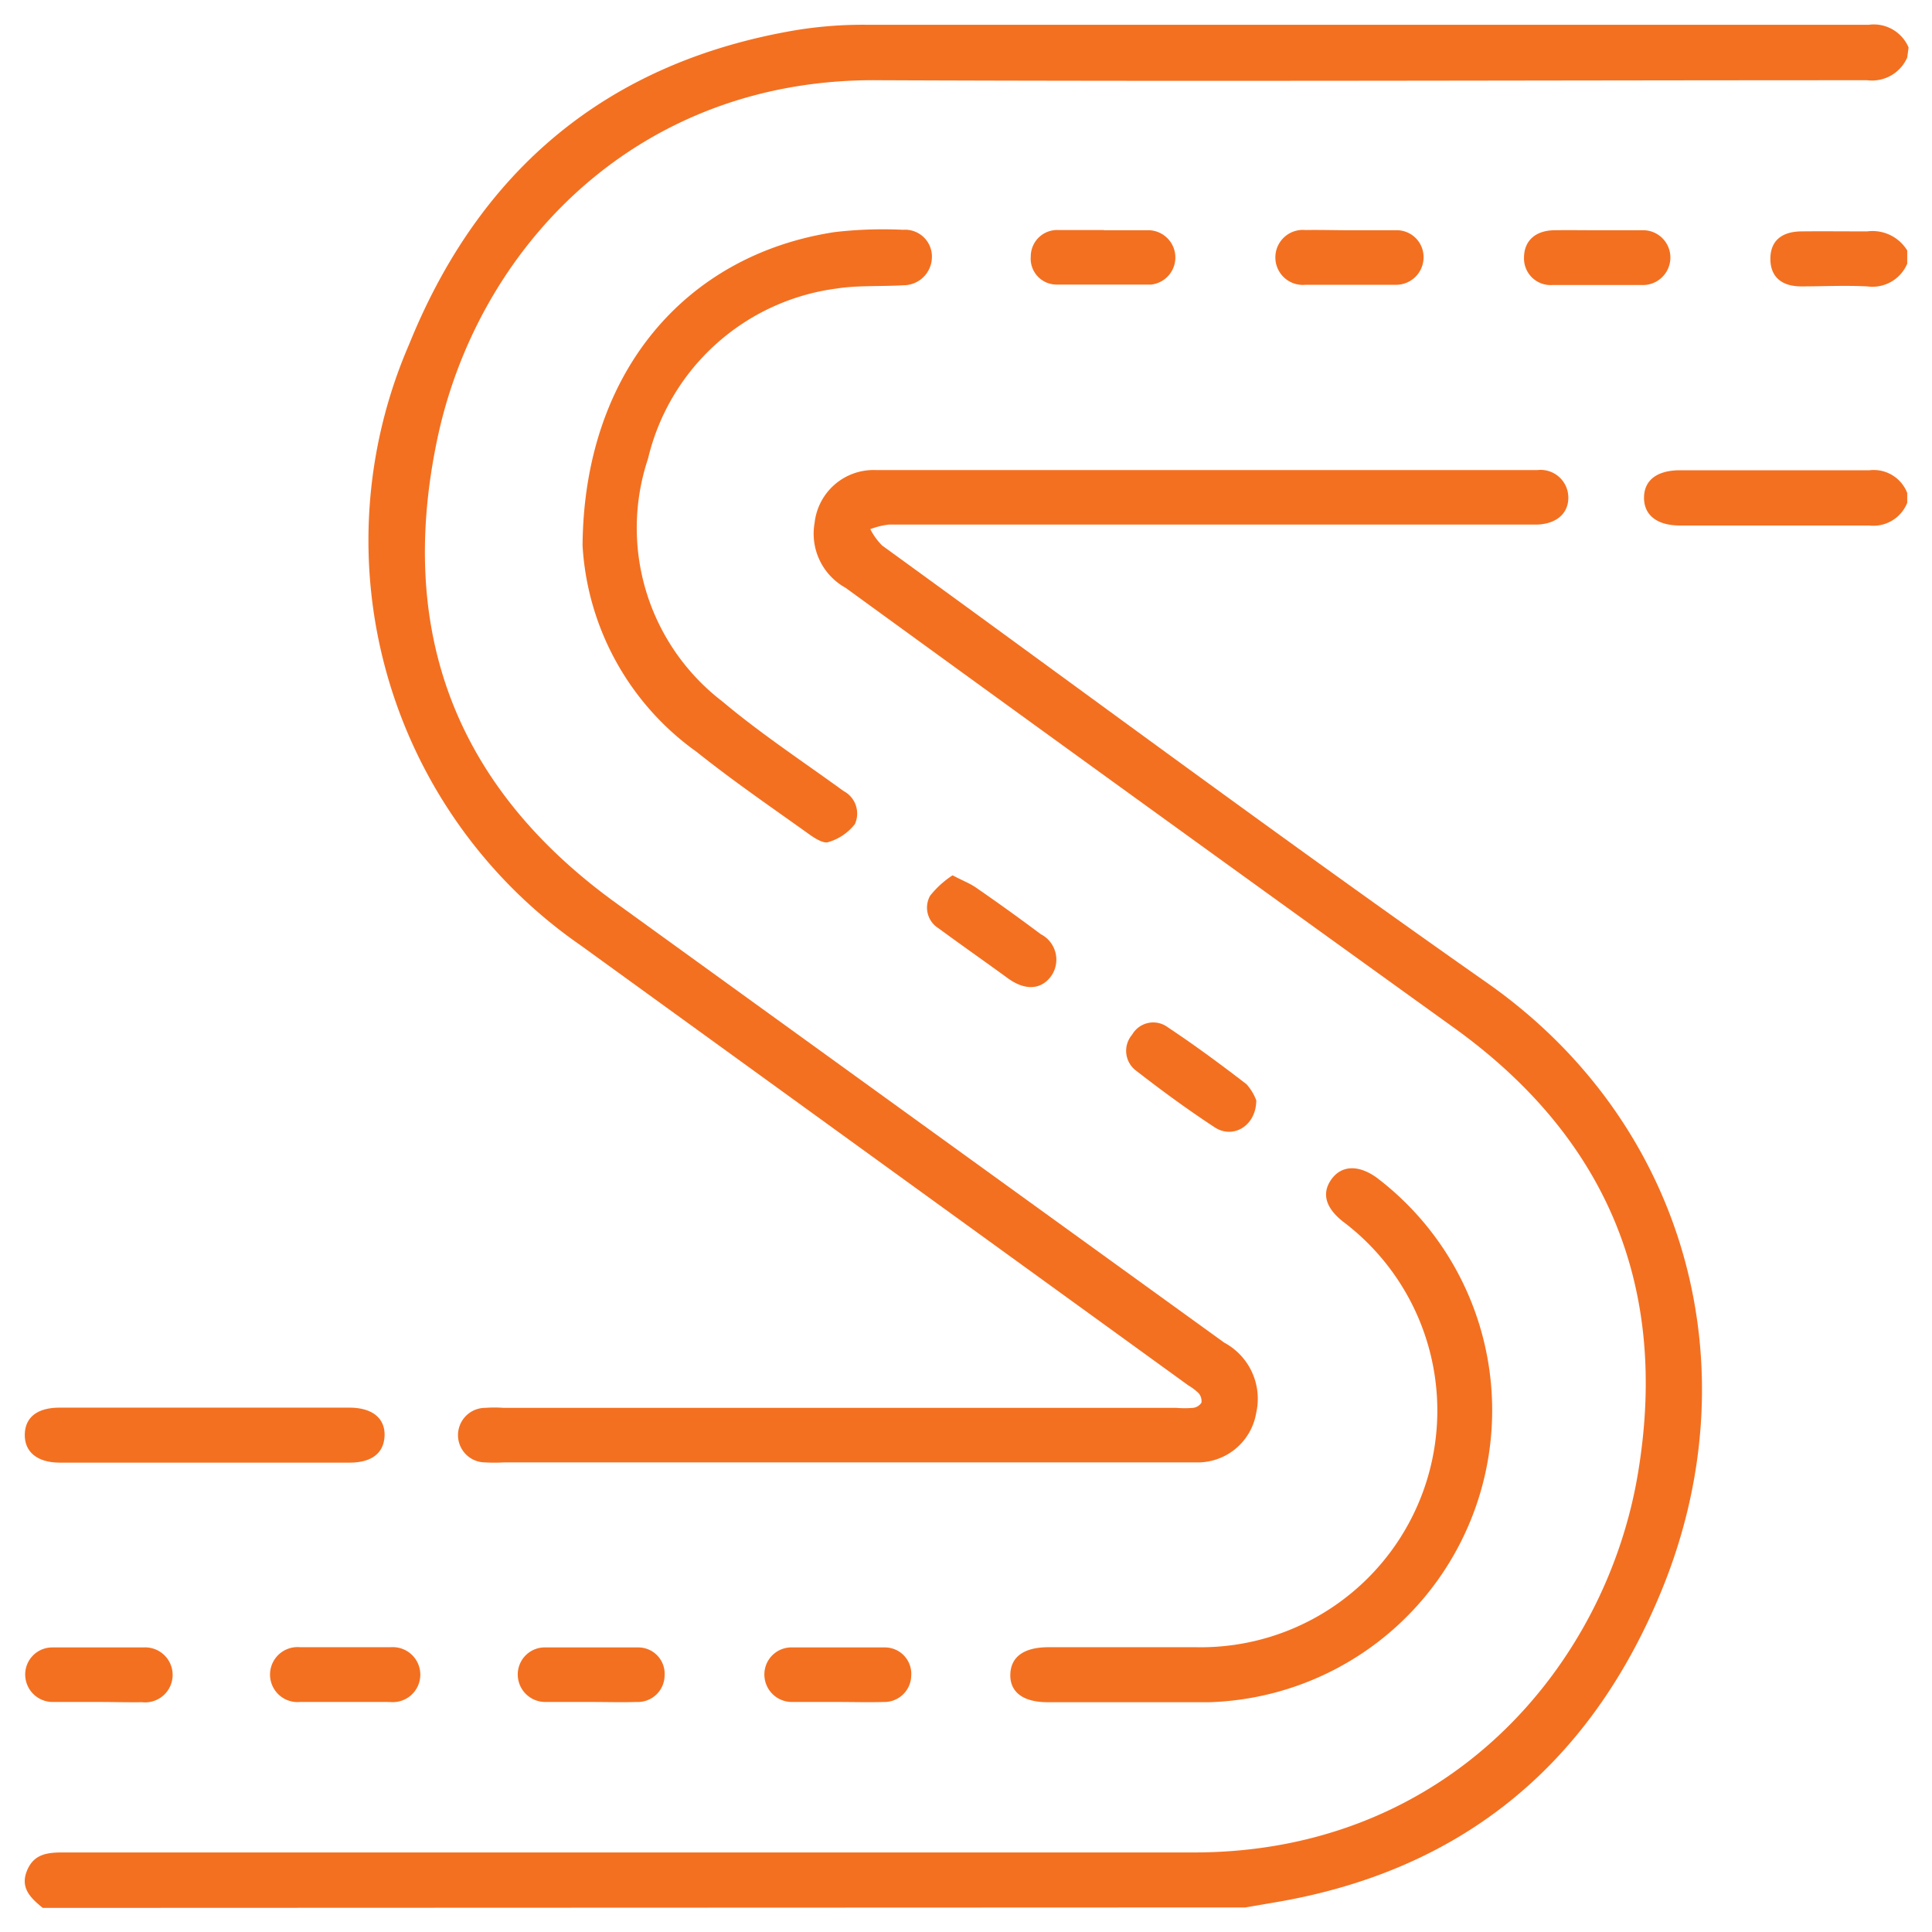
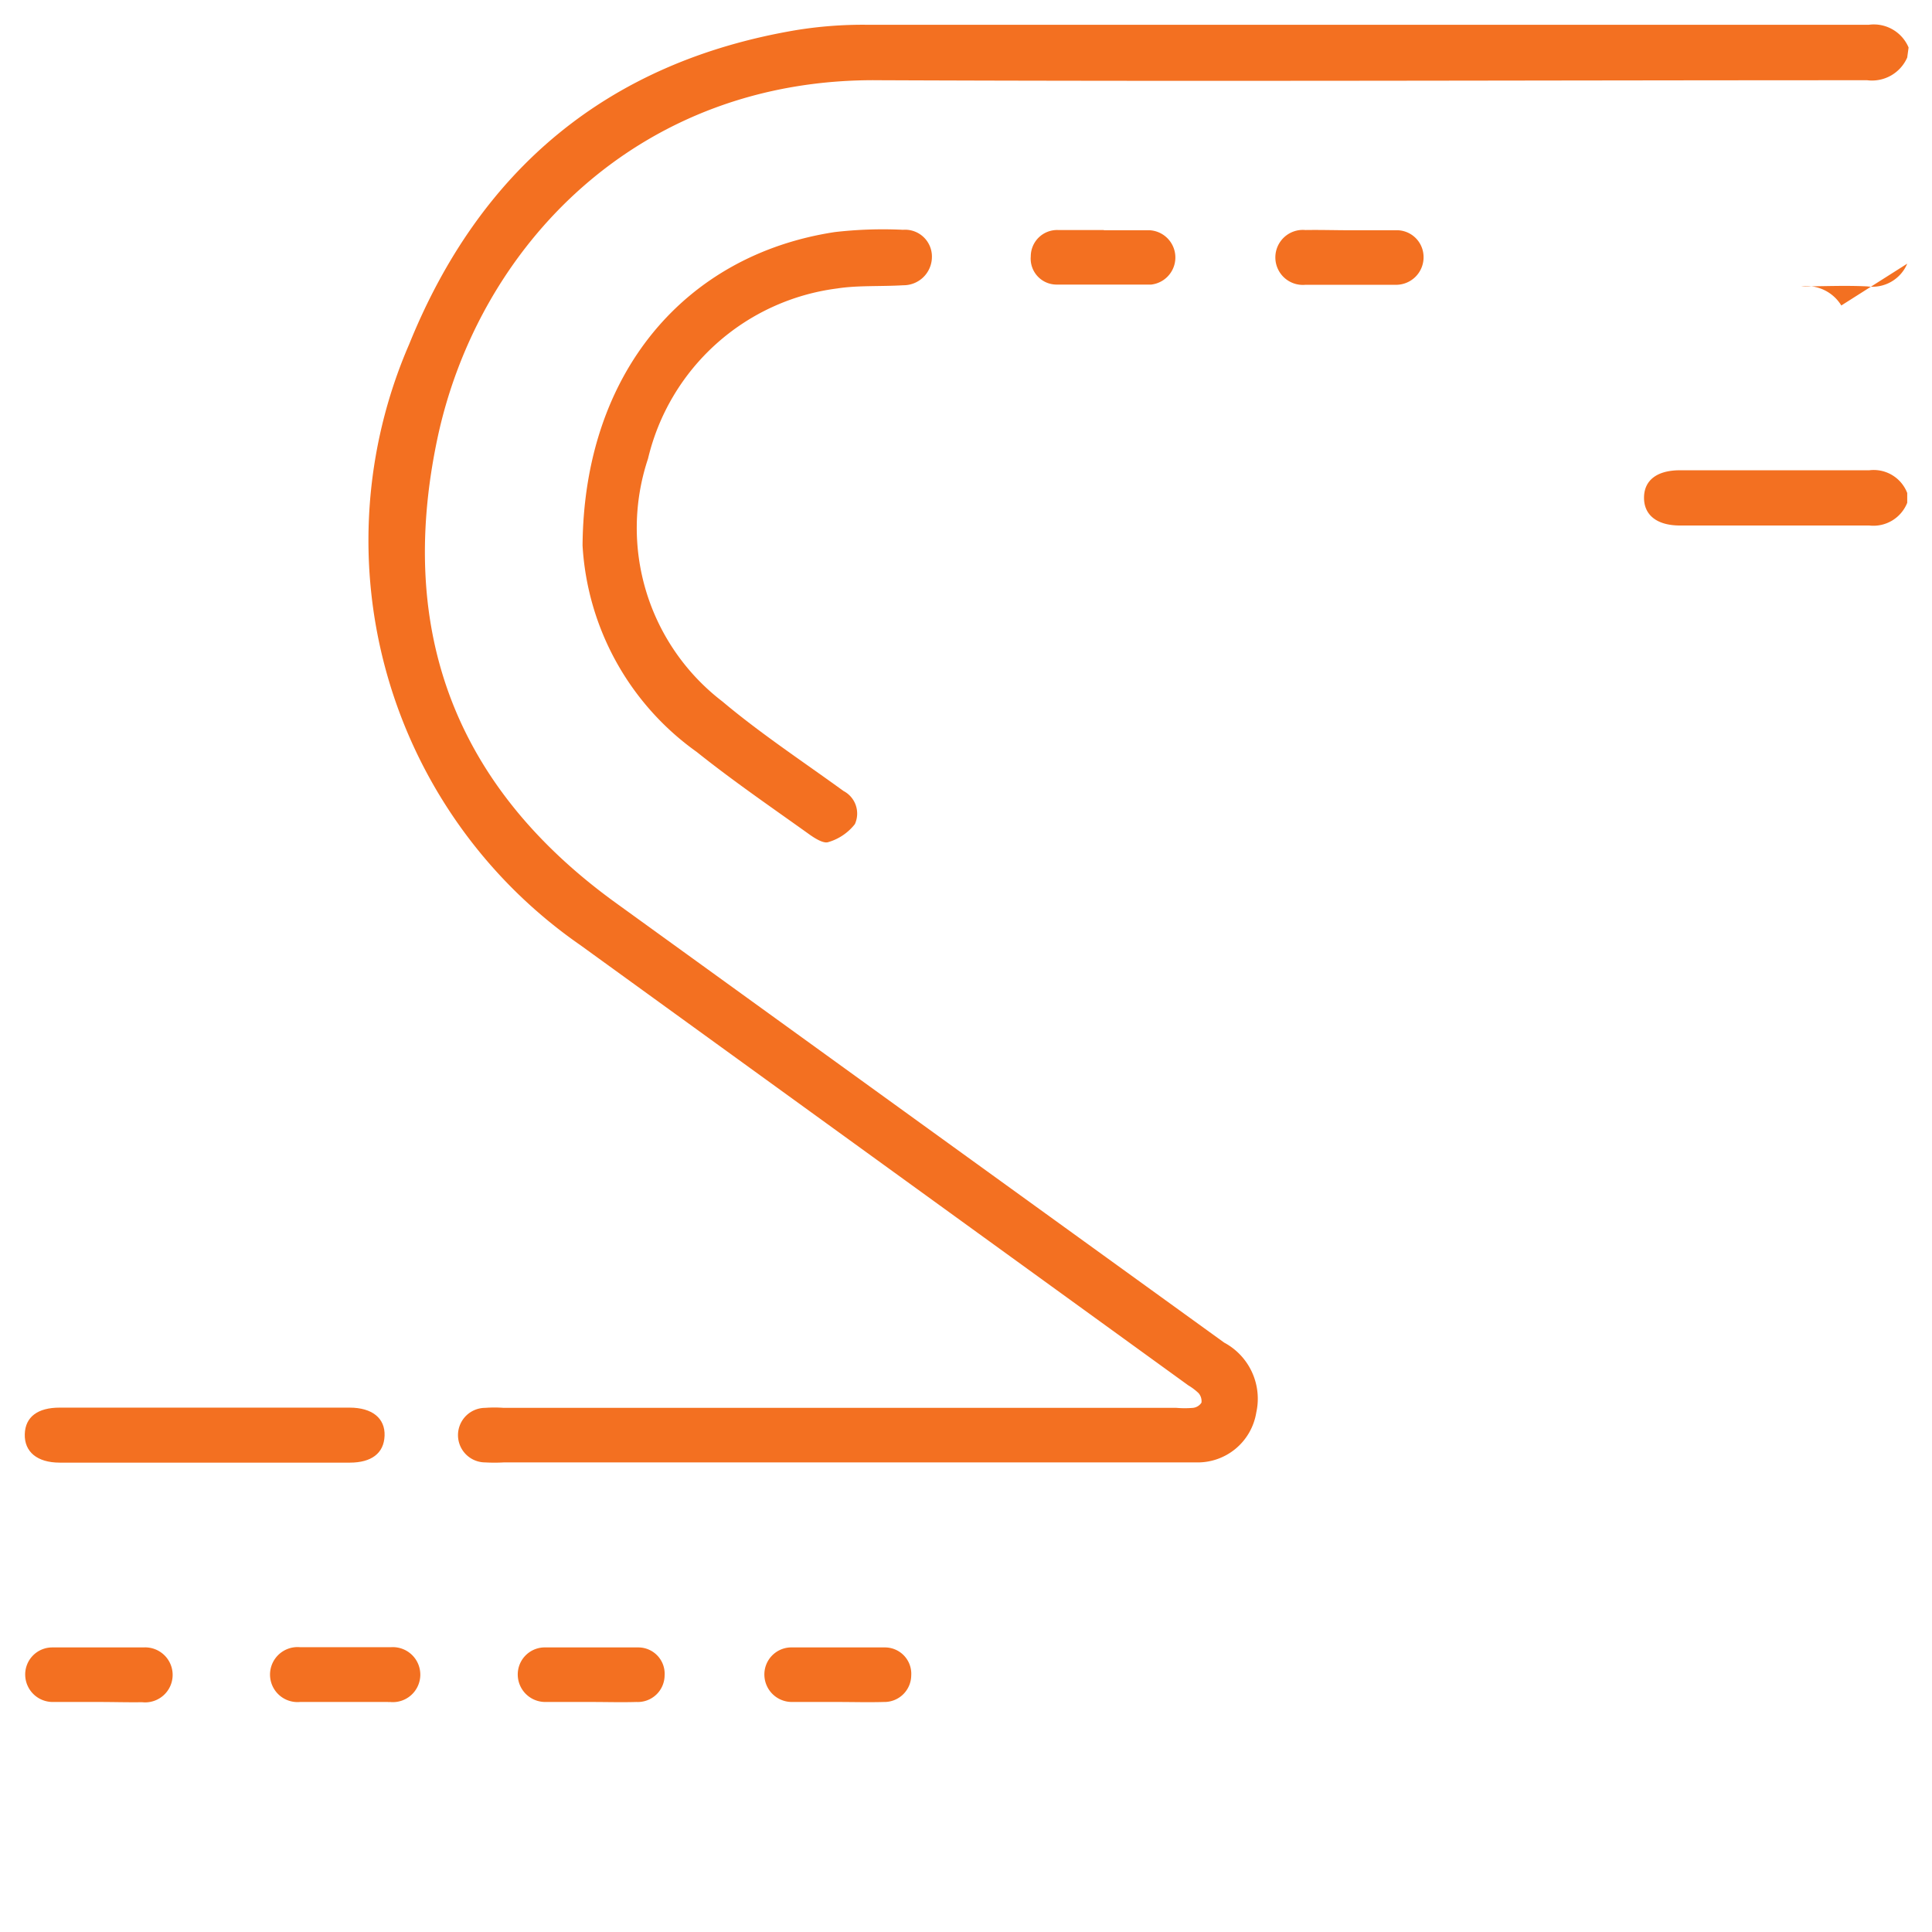
<svg xmlns="http://www.w3.org/2000/svg" id="Layer_1" data-name="Layer 1" viewBox="0 0 85 85">
  <defs>
    <style>.cls-1{fill:#f37021;}</style>
  </defs>
-   <path class="cls-1" d="M1.88,83.94c-.51-.42-1-.86-.7-1.62s.91-.82,1.6-.82c16.58,0,33.16,0,49.75,0,11.23,0,18.18-8.29,19.55-16.78C73.4,56.63,70.72,50.09,64,45.24q-13.43-9.66-26.8-19.38A2.72,2.72,0,0,1,35.84,23a2.61,2.61,0,0,1,2.68-2.32q14.56,0,29.13,0A1.22,1.22,0,0,1,69,21.9c0,.72-.57,1.18-1.45,1.18H51.32c-4.07,0-8.15,0-12.22,0a3.43,3.43,0,0,0-.81.2,2.83,2.83,0,0,0,.52.72c8.88,6.44,17.71,13,26.67,19.28,8.75,6.17,11.71,17,7.53,26.92-3.15,7.51-8.76,12.11-16.88,13.49l-1.34.23Z" />
  <path class="cls-1" d="M83.91,2.53a1.69,1.69,0,0,1-1.76,1c-14.48,0-29,.06-43.44,0C28.06,3.4,21,10.88,19.23,19.36s.84,15.3,7.9,20.39q13.36,9.66,26.73,19.32a2.8,2.8,0,0,1,1.41,3.08,2.61,2.61,0,0,1-2.62,2.19c-1.32,0-2.64,0-4,0H22.16a7.27,7.27,0,0,1-.81,0,1.2,1.2,0,0,1,0-2.4,5.48,5.48,0,0,1,.81,0h29.6a4.42,4.42,0,0,0,.73,0,.51.51,0,0,0,.37-.23.54.54,0,0,0-.13-.42,2.53,2.53,0,0,0-.45-.34L25.53,41.58A21.67,21.67,0,0,1,18,15.15c3.1-7.67,8.71-12.41,17-13.82a18.3,18.3,0,0,1,3.14-.24q22,0,44.08,0a1.66,1.66,0,0,1,1.75,1Z" />
  <path class="cls-1" d="M83.91,22.12a1.6,1.6,0,0,1-1.67,1c-2.78,0-5.55,0-8.33,0-1,0-1.58-.45-1.58-1.22s.57-1.21,1.58-1.21c2.78,0,5.55,0,8.33,0a1.58,1.58,0,0,1,1.67,1Z" />
-   <path class="cls-1" d="M83.91,11.6a1.66,1.66,0,0,1-1.76,1c-1-.05-1.94,0-2.9,0s-1.38-.51-1.36-1.26.5-1.15,1.36-1.16,1.93,0,2.9,0a1.79,1.79,0,0,1,1.76.84Z" />
+   <path class="cls-1" d="M83.91,11.6a1.66,1.66,0,0,1-1.76,1c-1-.05-1.94,0-2.9,0a1.79,1.79,0,0,1,1.76.84Z" />
  <path class="cls-1" d="M25.63,24c.06-7.6,4.52-12.79,11.1-13.79a18.52,18.52,0,0,1,3-.1A1.18,1.18,0,0,1,41,11.33a1.25,1.25,0,0,1-1.26,1.22c-1,.06-2,0-2.9.14a9.84,9.84,0,0,0-8.33,7.49,9.62,9.62,0,0,0,3.27,10.68c1.69,1.42,3.54,2.64,5.33,3.94a1.12,1.12,0,0,1,.5,1.46,2.31,2.31,0,0,1-1.17.79c-.2.07-.56-.15-.79-.31-1.69-1.21-3.4-2.38-5-3.66A12,12,0,0,1,25.63,24Z" />
-   <path class="cls-1" d="M49.81,74.89H46.09c-1.07,0-1.66-.44-1.64-1.22s.6-1.2,1.69-1.2H52.6a10.41,10.41,0,0,0,6.48-18.73c-.77-.61-.94-1.25-.5-1.86s1.19-.65,2-.06a12.85,12.85,0,0,1-7.36,23.07c-1.13,0-2.27,0-3.4,0Z" />
  <path class="cls-1" d="M9.08,61.93h6.3c1,0,1.57.47,1.54,1.24s-.58,1.18-1.53,1.18q-6.37,0-12.76,0c-1,0-1.56-.48-1.54-1.25s.58-1.17,1.53-1.17Z" />
  <path class="cls-1" d="M4.34,74.88c-.68,0-1.35,0-2,0a1.21,1.21,0,0,1-1.23-1.15,1.19,1.19,0,0,1,1.2-1.25c1.35,0,2.7,0,4,0a1.21,1.21,0,1,1-.06,2.41C5.63,74.9,5,74.88,4.34,74.88Z" />
  <path class="cls-1" d="M15.14,74.88c-.65,0-1.29,0-1.94,0a1.21,1.21,0,1,1,0-2.41q2,0,4,0a1.21,1.21,0,1,1-.05,2.41.21.21,0,0,1-.08,0Z" />
  <path class="cls-1" d="M26,74.88c-.68,0-1.35,0-2,0a1.21,1.21,0,0,1-1.22-1.16,1.19,1.19,0,0,1,1.14-1.24c1.39,0,2.79,0,4.19,0a1.16,1.16,0,0,1,1.13,1.24A1.18,1.18,0,0,1,28,74.88C27.35,74.9,26.68,74.88,26,74.88Z" />
  <path class="cls-1" d="M36.85,74.88c-.68,0-1.35,0-2,0a1.21,1.21,0,0,1-1.22-1.16,1.19,1.19,0,0,1,1.14-1.24c1.39,0,2.8,0,4.19,0a1.16,1.16,0,0,1,1.13,1.24,1.18,1.18,0,0,1-1.2,1.16C38.19,74.9,37.52,74.88,36.85,74.88Z" />
  <path class="cls-1" d="M48.58,10.13c.67,0,1.35,0,2,0a1.2,1.2,0,0,1,.07,2.39c-1.39,0-2.79,0-4.19,0a1.14,1.14,0,0,1-1.11-1.24,1.16,1.16,0,0,1,1.2-1.16h2Z" />
  <path class="cls-1" d="M59.4,10.13c.67,0,1.35,0,2,0a1.18,1.18,0,0,1,1.23,1.13,1.21,1.21,0,0,1-1.2,1.27c-1.34,0-2.68,0-4,0a1.21,1.21,0,1,1,0-2.41C58.11,10.11,58.76,10.13,59.4,10.13Z" />
-   <path class="cls-1" d="M70.3,10.13c.64,0,1.29,0,1.93,0a1.2,1.2,0,0,1,1.26,1.19,1.21,1.21,0,0,1-1.25,1.22c-1.32,0-2.63,0-3.95,0a1.17,1.17,0,0,1-1.24-1.2c0-.73.48-1.19,1.31-1.21C69,10.12,69.65,10.13,70.3,10.13Z" />
-   <path class="cls-1" d="M41.91,38.51c.43.23.73.34,1,.52q1.45,1,2.88,2.07a1.26,1.26,0,0,1,.48,1.81c-.43.63-1.14.69-1.9.15-1-.73-2.06-1.47-3.08-2.22a1.07,1.07,0,0,1-.37-1.43A4.15,4.15,0,0,1,41.91,38.51Z" />
-   <path class="cls-1" d="M55.27,48.41c0,1.11-1,1.71-1.81,1.2-1.19-.78-2.34-1.62-3.47-2.5a1.09,1.09,0,0,1-.18-1.59,1.07,1.07,0,0,1,1.56-.33c1.19.79,2.34,1.64,3.47,2.51A2.24,2.24,0,0,1,55.27,48.41Z" />
</svg>